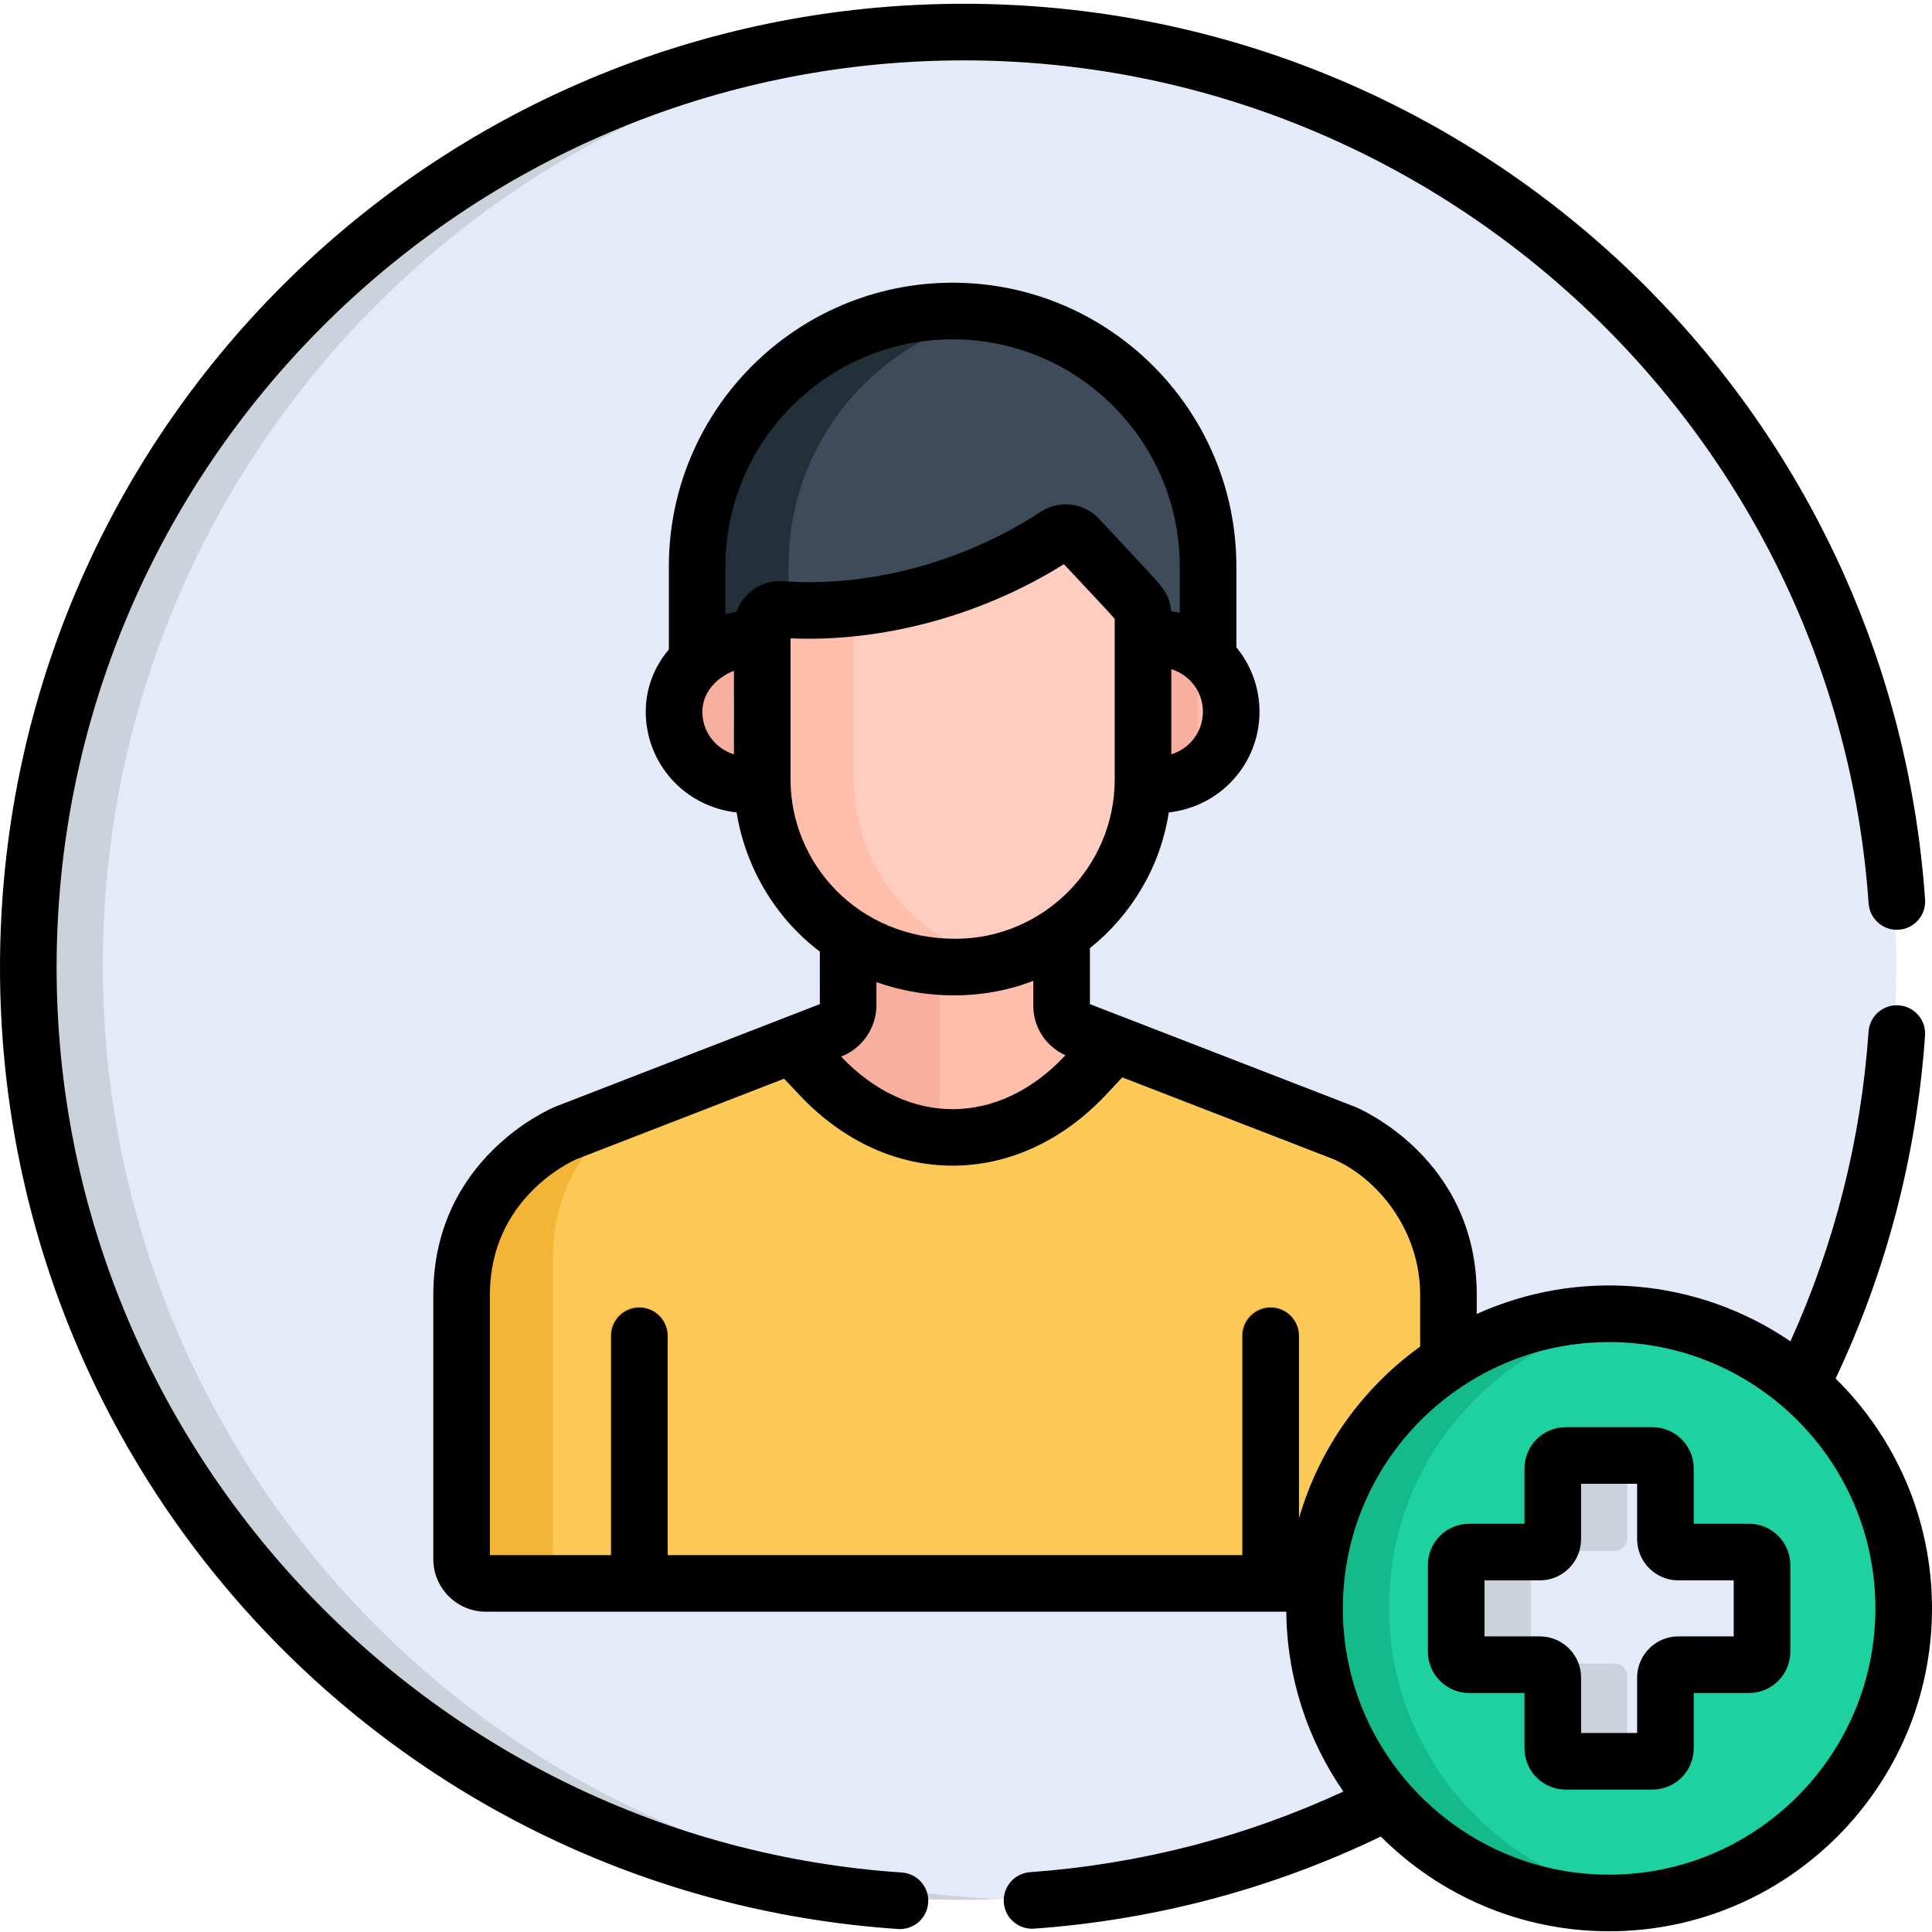
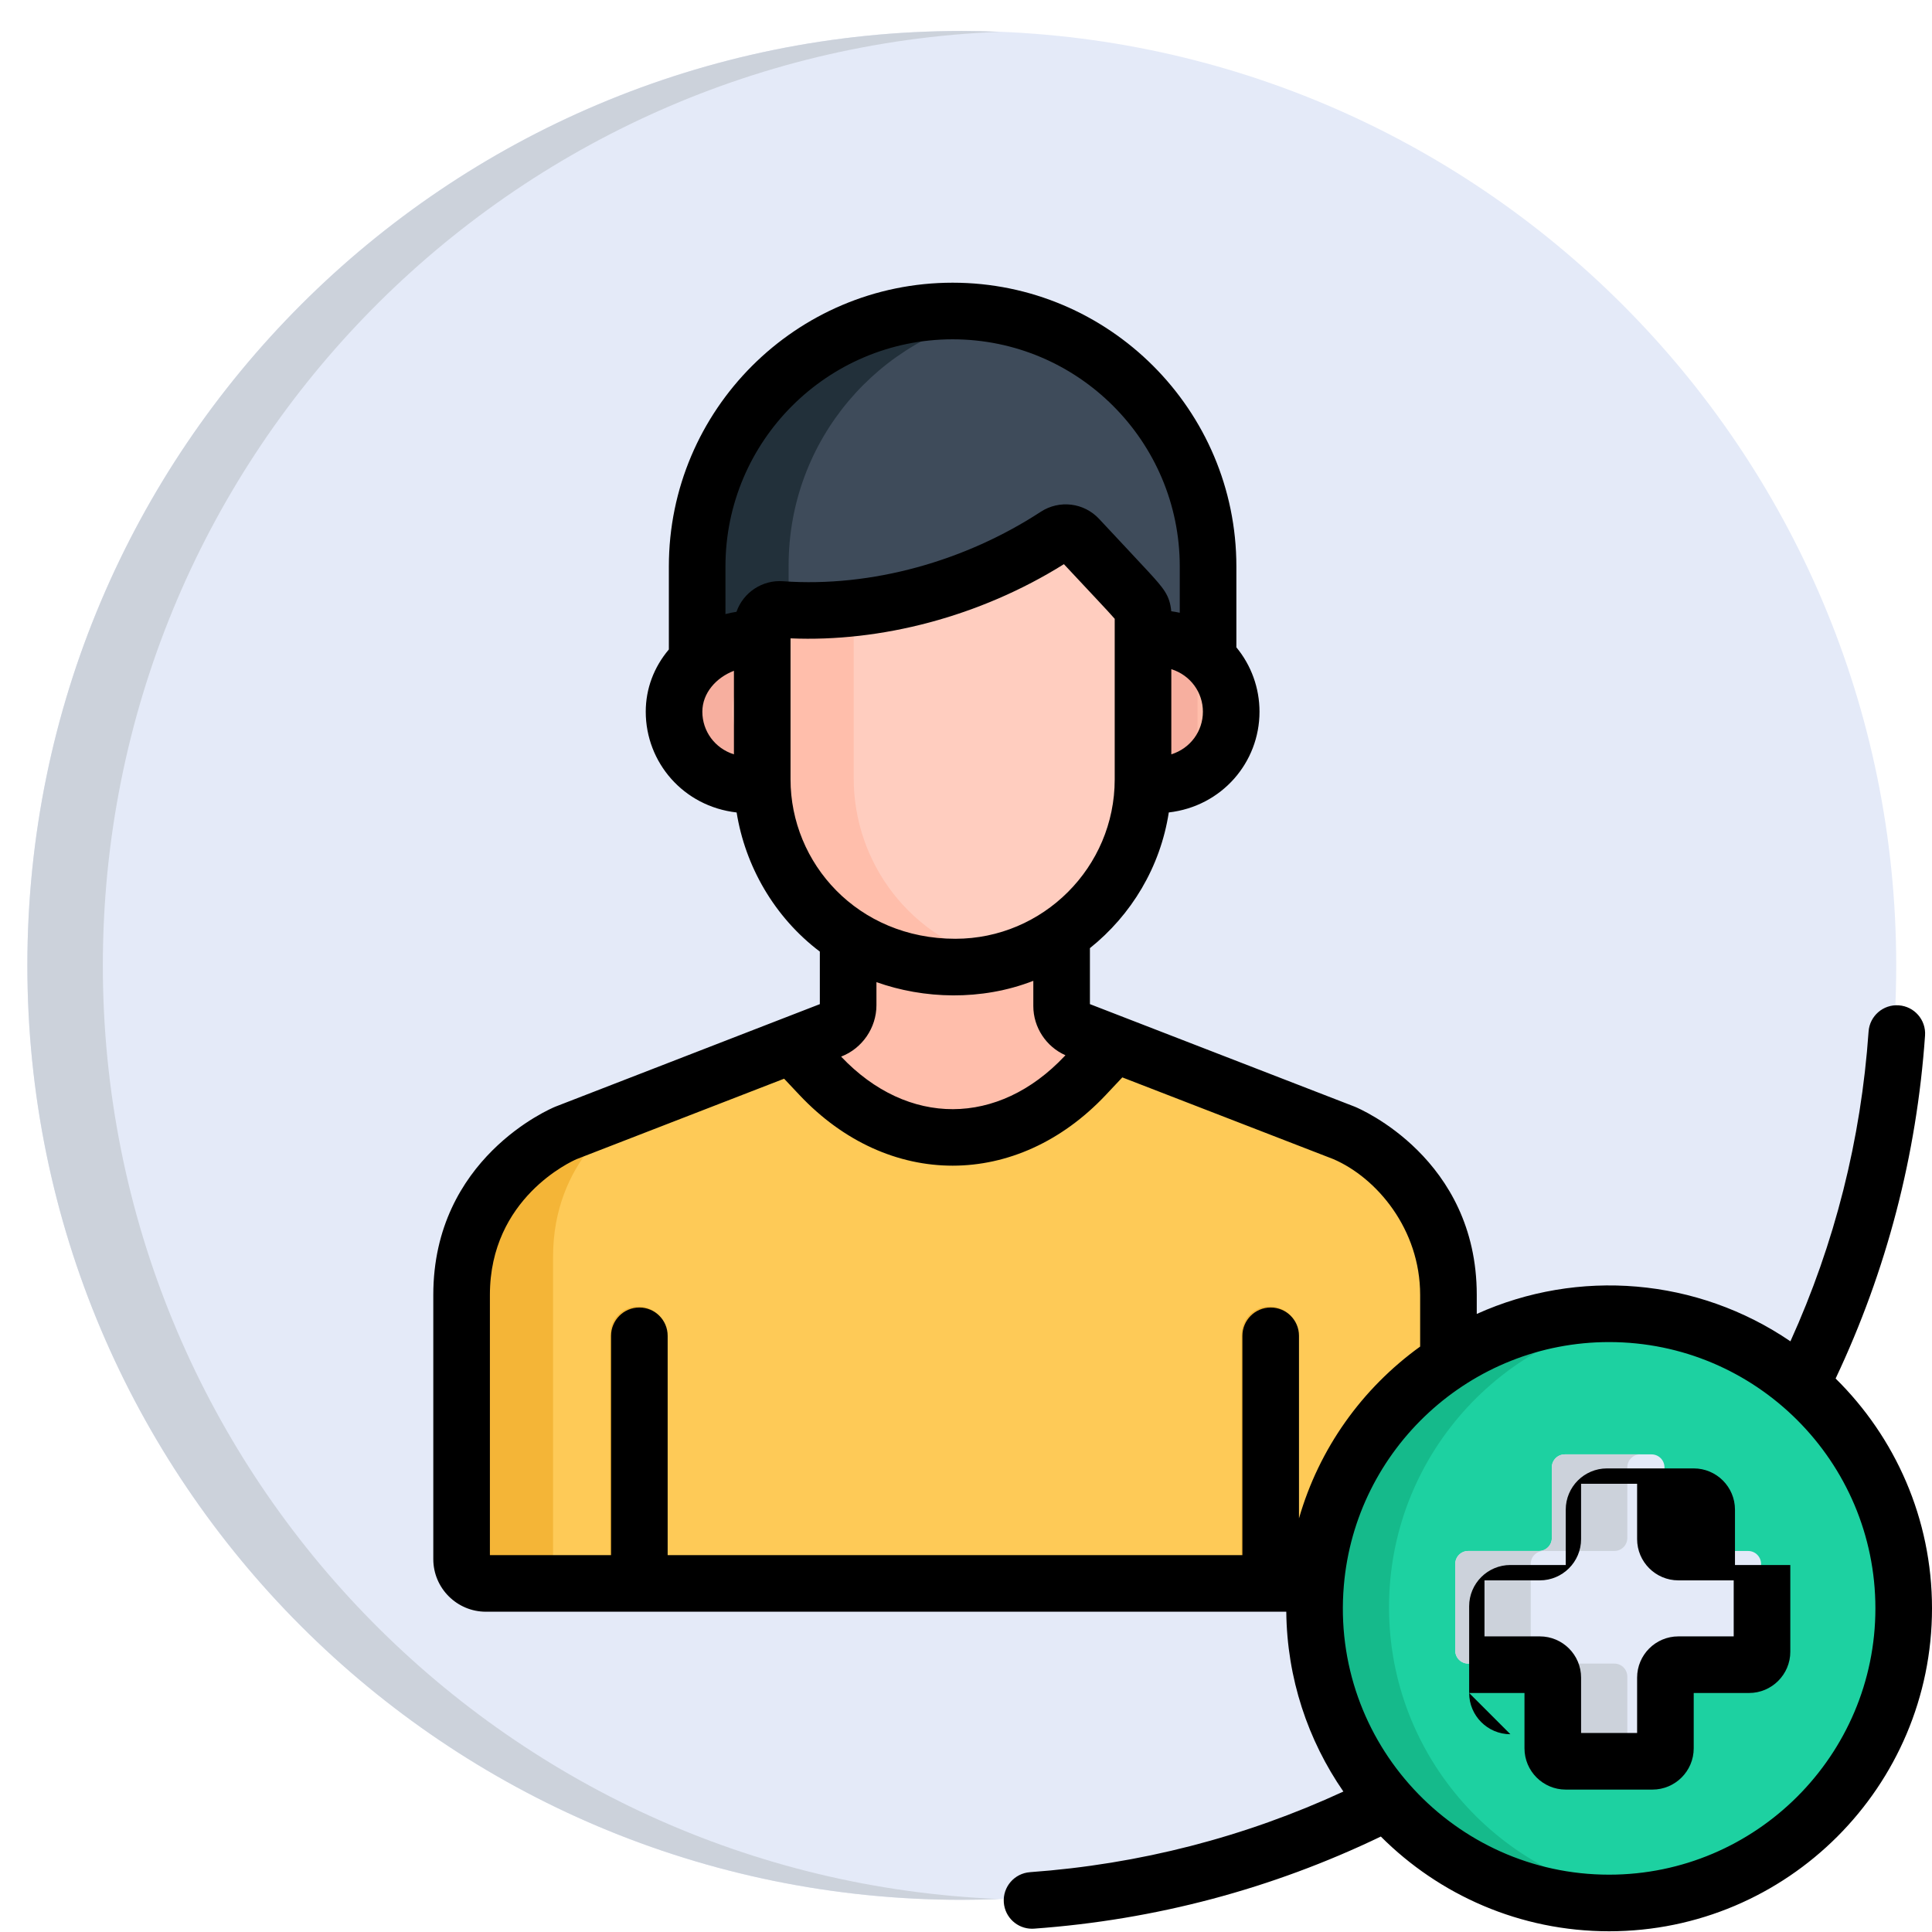
<svg xmlns="http://www.w3.org/2000/svg" height="512pt" viewBox="0 -1 512 512" width="512pt">
  <path d="m502.516 254.844c0 136.762-110.871 247.629-247.633 247.629-136.762 0-247.629-110.867-247.629-247.629 0-136.766 110.867-247.633 247.629-247.633 136.762 0 247.633 110.867 247.633 247.633zm0 0" fill="#e4eaf8" />
  <path d="m27.254 254.844c0-133.414 105.504-242.164 237.629-247.414-3.32-.133-6.648-.219-10-.219-136.762 0-247.633 110.867-247.633 247.633 0 136.762 110.871 247.629 247.633 247.629 3.352 0 6.68-.086 10-.219-132.125-5.25-237.629-114-237.629-247.41zm0 0" fill="#ccd2db" />
  <path d="m252.203 81.133c-37.391 0-67.695 30.309-67.695 67.699v28.02c4.523-4.195 10.961-6.473 17.242-5.637v-3.371c0-2.684 2.293-4.801 4.945-4.602 26.176 1.883 52.812-6.438 72.953-19.594 1.879-1.227 4.371-.922 5.898.719 17.219 18.508 17.113 17.793 17.113 20.211v6.625c6.887-1.031 12.996 1.094 17.242 5.043v-27.414c0-37.391-30.309-67.699-67.699-67.699zm0 0" fill="#3e4b5a" />
  <path d="m208.992 148.832c0-33.207 23.914-60.809 55.457-66.574-3.973-.727-8.062-1.125-12.246-1.125-37.387 0-67.695 30.309-67.695 67.699v28.02c4.523-4.195 10.961-6.473 17.242-5.637v-3.371c0-2.684 2.293-4.801 4.945-4.602.766.059 1.531.074 2.297.113zm0 0" fill="#22303a" />
  <path d="m244.473 268.039c2.73-1.059 4.531-3.688 4.531-6.617v-9.578c-9.324-.629-17.582-3.48-24.488-7.895v21.148c0 1.891-.758 3.648-2.027 4.949zm0 0" fill="#ffbeab" />
  <path d="m215.344 284.129c21.578 22.926 52.082 22.926 73.66 0l7.66-8.141-11.266-4.363c-2.594-1.008-4.305-3.504-4.305-6.285v-22.137c-8.016 5.527-17.719 8.773-28.168 8.773-10.938 0-20.547-3.004-28.41-8.023v21.145c0 2.93-1.801 5.555-4.531 6.613l-11.961 4.641zm0 0" fill="#ffbeab" />
-   <path d="m249.004 251.844c-9.324-.629-17.582-3.48-24.488-7.891v21.145c0 2.93-1.801 5.555-4.531 6.613l-11.961 4.641 7.32 7.777c9.91 10.531 21.711 16.215 33.66 17.066zm0 0" fill="#f7af9f" />
  <path d="m301.652 168.18v37.086c0 .402-.02.801-.027 1.199 13.121 1.988 24.406-7.496 24.406-19.141 0-11.668-11.293-21.105-24.379-19.145zm0 0" fill="#ffbeab" />
  <path d="m202.758 205.266v-37.07c-11.426-1.527-24.379 7.242-24.379 19.129 0 11.629 11.262 21.129 24.41 19.141-.012-.398-.031-.801-.031-1.199zm0 0" fill="#ffbeab" />
  <path d="m317.367 171.645c-4.301-2.906-9.82-4.348-15.715-3.465v37.086c0 .402-.02.801-.027 1.199 5.91.895 11.438-.551 15.742-3.461zm0 0" fill="#f7af9f" />
  <path d="m202.758 203.004c-5.25-3.551-8.668-9.285-8.668-15.68 0-6.262 3.598-11.656 8.668-15.137v-3.992c-11.426-1.527-24.379 7.242-24.379 19.129 0 11.629 11.262 21.129 24.41 19.141-.012-.402-.031-.801-.031-1.199zm0 0" fill="#f7af9f" />
  <path d="m285.547 141.348c-1.527-1.645-4.02-1.949-5.898-.719-20.141 13.156-46.777 21.473-72.953 19.594-2.656-.203-4.945 1.918-4.945 4.598v40.445c0 25.992 20.367 49.734 51.176 49.734 27.426 0 49.734-22.312 49.734-49.734v-43.707c0-2.418.105-1.703-17.113-20.211zm0 0" fill="#ffcdbf" />
  <path d="m226.238 205.266v-45.457c-6.473.715-13.02.883-19.543.414-2.656-.203-4.945 1.918-4.945 4.598v40.445c0 25.992 20.367 49.734 51.176 49.734 4.078 0 8.039-.504 11.836-1.434-23.605-5.484-38.523-26.062-38.523-48.301zm0 0" fill="#ffbeab" />
  <path d="m355.926 298.938-60.746-23.527-7.828 8.32c-20.594 21.879-49.703 21.879-70.293 0l-7.504-7.977-59.797 23.184s-27.676 11.379-27.676 42.934v70.027c0 3.555 2.883 6.438 6.438 6.438h248.703c3.527 0 6.383-2.859 6.383-6.383v-70.082c0-31.555-27.68-42.934-27.68-42.934zm0 0" fill="#feca57" />
  <g fill="#f4b537">
    <path d="m146.566 411.898v-79.824c0-25.402 17.93-37.723 24.926-41.562l-21.734 8.426s-27.676 11.379-27.676 42.934v70.027c0 3.555 2.883 6.438 6.438 6.438h24.488c-3.559 0-6.441-2.883-6.441-6.438zm0 0" />
    <path d="m176.688 418.336v-65.621c0-4.145-3.355-7.5-7.5-7.5-4.141 0-7.5 3.355-7.5 7.5v65.621zm0 0" />
    <path d="m344 418.336v-65.621c0-4.145-3.359-7.5-7.5-7.5-4.145 0-7.5 3.355-7.5 7.5v65.621zm0 0" />
  </g>
  <path d="m504.25 424.945c0 43.117-34.953 78.074-78.07 78.074-43.121 0-78.074-34.957-78.074-78.074 0-43.117 34.953-78.074 78.074-78.074 43.117 0 78.07 34.957 78.07 78.074zm0 0" fill="#1dd1a1" />
  <path d="m368.105 424.945c0-39.727 29.68-72.5 68.074-77.414-3.277-.418-6.609-.66-10-.66-43.121 0-78.074 34.957-78.074 78.074 0 43.117 34.953 78.074 78.074 78.074 3.391 0 6.723-.242 10-.66-38.395-4.914-68.074-37.684-68.074-77.414zm0 0" fill="#15ba8b" />
  <path d="m463.27 410.023h-18.738c-1.895 0-3.43-1.535-3.43-3.43v-18.738c0-1.895-1.535-3.43-3.43-3.43h-22.988c-1.895 0-3.43 1.535-3.43 3.43v18.738c0 1.895-1.535 3.43-3.43 3.43h-18.734c-1.895 0-3.43 1.535-3.43 3.43v22.984c0 1.895 1.535 3.43 3.43 3.43h18.734c1.895 0 3.43 1.539 3.43 3.434v18.734c0 1.895 1.535 3.43 3.43 3.43h22.988c1.895 0 3.43-1.535 3.43-3.43v-18.734c0-1.895 1.535-3.434 3.43-3.434h18.734c1.898 0 3.43-1.535 3.43-3.43v-22.984c.004-1.895-1.531-3.43-3.426-3.43zm0 0" fill="#e4eaf8" />
  <path d="m431.254 462.035v-18.734c0-1.895-1.535-3.43-3.43-3.43h-18.734c-1.895 0-3.43-1.539-3.43-3.434v-22.984c0-1.895 1.535-3.43 3.43-3.43h18.734c1.895 0 3.43-1.535 3.43-3.43v-18.734c0-1.898 1.539-3.434 3.43-3.434h-20c-1.895 0-3.43 1.539-3.43 3.434v18.734c0 1.895-1.535 3.43-3.43 3.43h-18.738c-1.895 0-3.43 1.535-3.43 3.43v22.984c0 1.898 1.539 3.434 3.43 3.434h18.738c1.895 0 3.43 1.535 3.43 3.43v18.734c0 1.895 1.535 3.43 3.43 3.43h20c-1.891.004-3.43-1.535-3.43-3.43zm0 0" fill="#ccd2db" />
-   <path d="m389.336 447.66h14.668v14.664c0 6.027 4.902 10.934 10.93 10.934h22.984c6.027 0 10.934-4.902 10.934-10.934v-14.664h14.664c6.027 0 10.934-4.902 10.934-10.934v-22.984c0-6.027-4.906-10.93-10.934-10.93h-14.664v-14.668c0-6.027-4.906-10.93-10.934-10.93h-22.984c-6.027 0-10.93 4.902-10.93 10.93v14.668h-14.668c-6.027 0-10.93 4.902-10.93 10.93v22.984c0 6.031 4.902 10.934 10.93 10.934zm4.07-29.848h14.668c6.027 0 10.93-4.902 10.93-10.93v-14.668h14.848v14.668c0 6.023 4.902 10.93 10.93 10.93h14.668v14.848h-14.668c-6.027 0-10.93 4.902-10.93 10.93v14.668h-14.848v-14.668c0-6.027-4.902-10.93-10.93-10.93h-14.668zm0 0" />
+   <path d="m389.336 447.66h14.668v14.664c0 6.027 4.902 10.934 10.93 10.934h22.984c6.027 0 10.934-4.902 10.934-10.934v-14.664h14.664c6.027 0 10.934-4.902 10.934-10.934v-22.984h-14.664v-14.668c0-6.027-4.906-10.93-10.934-10.93h-22.984c-6.027 0-10.93 4.902-10.93 10.93v14.668h-14.668c-6.027 0-10.93 4.902-10.93 10.93v22.984c0 6.031 4.902 10.934 10.93 10.934zm4.07-29.848h14.668c6.027 0 10.93-4.902 10.93-10.93v-14.668h14.848v14.668c0 6.023 4.902 10.93 10.93 10.93h14.668v14.848h-14.668c-6.027 0-10.93 4.902-10.93 10.93v14.668h-14.848v-14.668c0-6.027-4.902-10.93-10.93-10.93h-14.668zm0 0" />
  <path d="m272.961 495.148c-4.133.301-7.238 3.891-6.941 8.023.285 3.949 3.578 6.961 7.473 6.961.184 0 .367-.008.551-.02 32.164-2.324 63.047-10.535 91.891-24.41 15.496 15.504 36.895 25.105 60.496 25.105 47.184 0 85.57-38.387 85.57-85.574 0-23.816-9.789-45.383-25.543-60.91 13.508-28.586 21.48-59.133 23.699-90.895.289-4.133-2.828-7.719-6.961-8.004-4.133-.297-7.715 2.824-8.004 6.957-2 28.617-8.973 56.184-20.711 82.086-24.715-16.836-56.188-19.414-83.125-7.258v-5.051c0-36.164-31.008-49.328-32.328-49.871-.047-.02-.094-.039-.145-.055l-70.043-27.129v-14.836c10.973-8.77 18.668-21.473 20.902-35.961 14.074-1.621 24.039-13.266 24.039-26.695 0-6.285-2.195-12.297-6.129-17.059v-21.434c0-41.465-33.734-75.199-75.199-75.199s-75.199 33.734-75.199 75.199v21.996c-3.977 4.703-6.125 10.43-6.125 16.496 0 13.441 9.984 25.102 24.086 26.703 2.262 14.129 9.918 27.703 22.051 36.875v13.918l-10.172 3.941-59.797 23.184c-.047.02-.094.035-.141.055-1.32.543-32.328 13.707-32.328 49.871v70.027c0 7.684 6.254 13.938 13.941 13.938h212.109c.18 17.676 5.746 34.082 15.133 47.656-26.156 12.082-54.047 19.273-83.051 21.367zm37.449-296.238v-22.574c5.137 1.617 8.371 6.215 8.371 11.277 0 5.117-3.273 9.695-8.371 11.297zm-118.156-49.789c0-33.191 27.004-60.199 60.199-60.199 33.191 0 60.195 27.008 60.195 60.199v12.266c-.738-.164-1.492-.293-2.25-.398-.418-4.25-1.957-6.008-6.168-10.598-2.59-2.828-6.094-6.496-12.945-13.863-4.027-4.328-10.547-5.121-15.492-1.887-19.93 13.016-44.766 20.086-68.281 18.395-5.449-.414-10.535 2.941-12.34 8.102-.977.148-1.953.348-2.918.598zm-6.125 38.492c0-4.941 3.656-9.043 8.371-10.848v22.145c-5.066-1.59-8.371-6.145-8.371-11.297zm23.371 17.941c0-4.609 0-32.879 0-37.383 23.785 1.023 50.109-5.68 72.445-19.66 7.195 7.719 11.715 12.445 13.465 14.48v42.562c0 23.266-18.973 42.234-42.234 42.234-25.922 0-43.676-20.043-43.676-42.234zm64.34 53.375v6.699c0 5.621 3.398 10.77 8.512 13.023l-.215.227c-17.586 18.684-41.578 18.773-59.234.133l.043-.016c5.574-2.16 9.32-7.629 9.32-13.609v-6.113c12.496 4.457 27.766 5.027 41.574-.344zm-144.012 83.23c0-25.641 21.609-35.383 22.988-35.98l54.984-21.312 4.043 4.293c23.555 25.023 57.691 24.992 81.219 0l4.363-4.641 55.941 21.664c11.512 4.969 22.988 18.59 22.988 35.977v13.695c-15.406 11.105-26.789 27.02-32.109 45.531v-48.383c0-4.141-3.355-7.5-7.5-7.5-4.141 0-7.5 3.359-7.5 7.5v58.121h-152.309v-58.121c0-4.141-3.355-7.5-7.5-7.5s-7.5 3.359-7.5 7.5v58.121h-32.109zm226.301 77.074c3.055-36.309 33.582-64.57 70.297-64.57 38.914 0 70.574 31.66 70.574 70.57 0 38.914-31.66 70.574-70.574 70.574-40.914 0-73.82-35.02-70.297-76.574zm0 0" />
-   <path d="m237.996 510.207c.172.012.34.016.512.016 3.91 0 7.207-3.035 7.477-6.996.277-4.133-2.848-7.707-6.98-7.988-125.609-8.461-224.004-113.809-224.004-239.832 0-132.559 107.844-240.406 240.406-240.406 125.727 0 231.059 98.141 239.797 223.426.289 4.133 3.898 7.254 8.004 6.961 4.133-.289 7.25-3.871 6.961-8.004-9.285-133.07-120.121-237.383-254.762-237.383-141.164 0-255.406 114.23-255.406 255.406 0 134.824 104.605 245.812 237.996 254.801zm0 0" />
</svg>